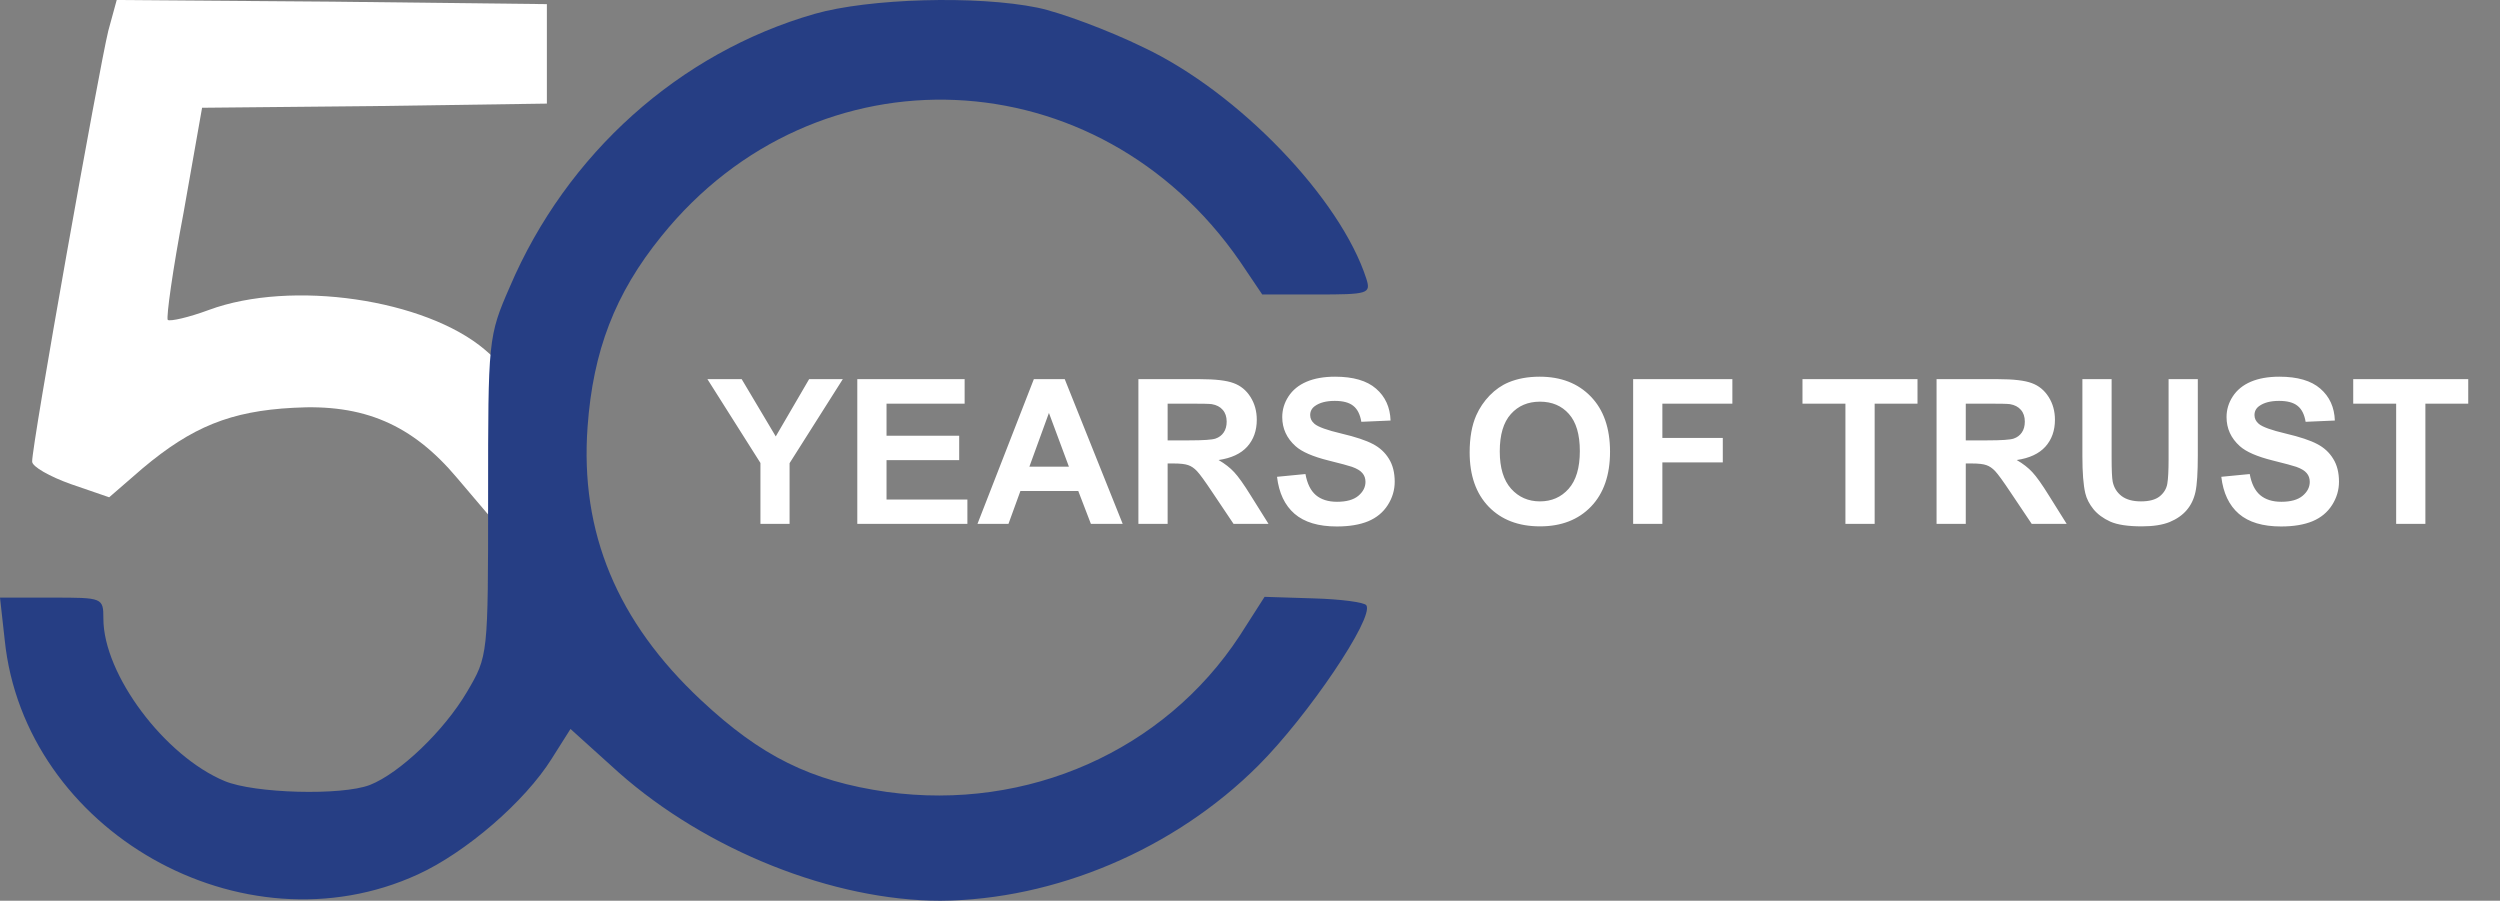
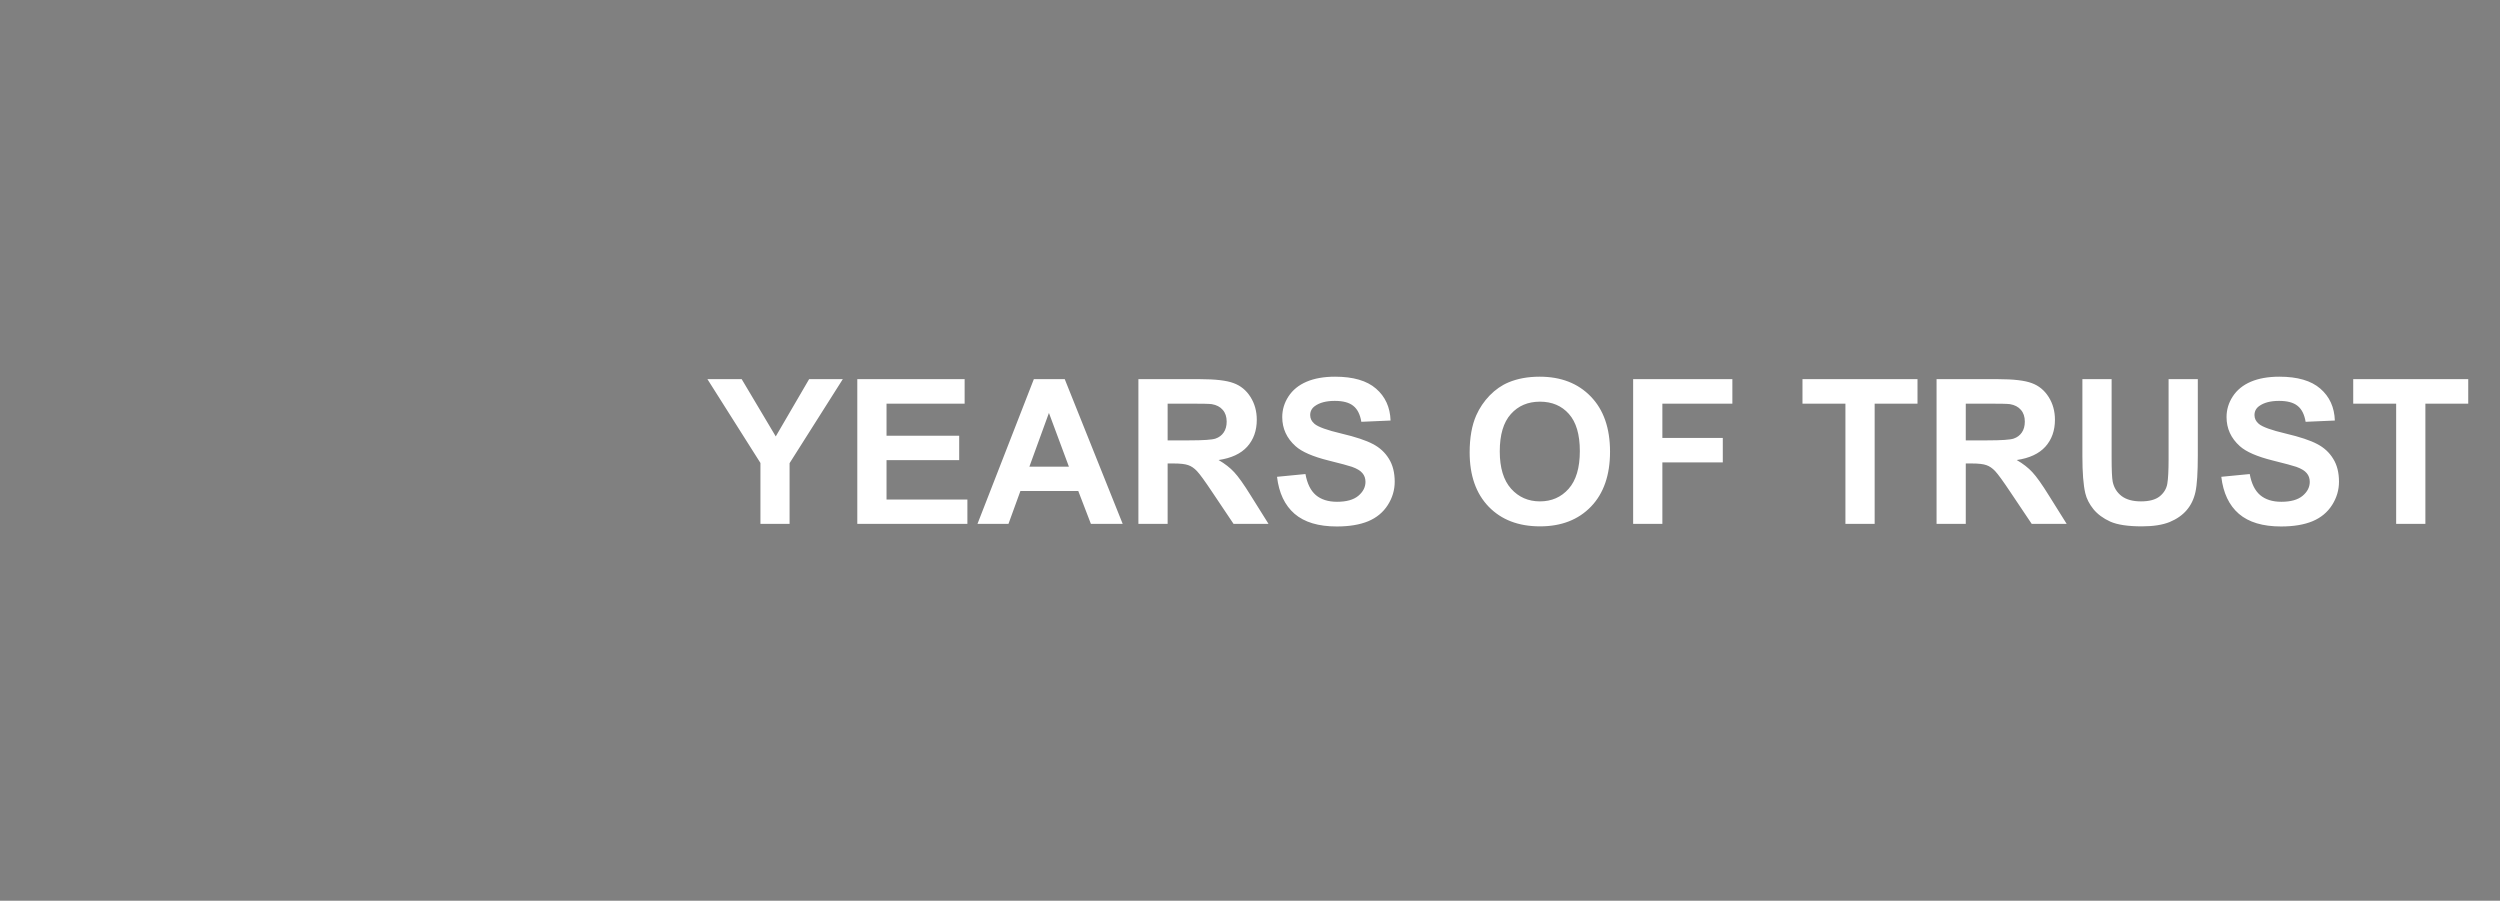
<svg xmlns="http://www.w3.org/2000/svg" width="136" height="49" viewBox="0 0 136 49" fill="none">
  <rect x="0" y="0" width="136" height="49" fill="#808080" stroke="none" />
-   <path d="M5.893 1.668C5.393 3.697 1.705 24.348 1.75 25.114C1.75 25.385 2.707 25.926 3.845 26.332L5.939 27.053L7.76 25.475C10.446 23.221 12.54 22.364 15.955 22.184C19.779 21.958 22.42 23.085 24.878 26.016L26.563 28L27.064 24.032L27.565 20.064L26.381 19.027C23.148 16.277 15.864 15.195 11.357 16.863C10.264 17.269 9.262 17.494 9.126 17.404C9.035 17.269 9.399 14.654 9.991 11.543L10.993 5.862L20.371 5.771L29.75 5.636V2.931V0.225L18.049 0.09L6.349 0L5.893 1.668Z" fill="white" />
  <path d="M41.368 28.5V25.186L38.484 20.626H40.348L42.201 23.741L44.016 20.626H45.848L42.953 25.197V28.5H41.368ZM46.637 28.5V20.626H52.476V21.958H48.227V23.704H52.18V25.03H48.227V27.173H52.626V28.5H46.637ZM61.075 28.5H59.345L58.658 26.711H55.51L54.86 28.5H53.174L56.241 20.626H57.922L61.075 28.5ZM58.148 25.385L57.062 22.463L55.999 25.385H58.148ZM61.929 28.5V20.626H65.275C66.116 20.626 66.727 20.698 67.106 20.841C67.49 20.98 67.796 21.231 68.025 21.593C68.254 21.954 68.369 22.368 68.369 22.834C68.369 23.424 68.195 23.913 67.848 24.3C67.5 24.683 66.981 24.925 66.29 25.025C66.634 25.225 66.917 25.446 67.139 25.686C67.364 25.925 67.667 26.352 68.046 26.964L69.008 28.5H67.106L65.957 26.787C65.549 26.174 65.269 25.789 65.119 25.632C64.969 25.471 64.809 25.361 64.641 25.304C64.473 25.243 64.206 25.213 63.841 25.213H63.519V28.5H61.929ZM63.519 23.956H64.695C65.457 23.956 65.934 23.924 66.124 23.859C66.313 23.795 66.462 23.684 66.569 23.526C66.677 23.369 66.731 23.172 66.731 22.936C66.731 22.671 66.659 22.457 66.516 22.296C66.376 22.132 66.177 22.028 65.919 21.985C65.79 21.967 65.404 21.958 64.759 21.958H63.519V23.956ZM69.47 25.938L71.017 25.788C71.11 26.307 71.298 26.688 71.581 26.932C71.867 27.175 72.252 27.297 72.735 27.297C73.247 27.297 73.632 27.189 73.89 26.975C74.151 26.756 74.282 26.502 74.282 26.212C74.282 26.026 74.227 25.868 74.116 25.739C74.008 25.607 73.819 25.492 73.546 25.395C73.36 25.331 72.936 25.216 72.273 25.052C71.421 24.84 70.823 24.581 70.48 24.273C69.996 23.84 69.754 23.311 69.754 22.689C69.754 22.287 69.867 21.913 70.093 21.566C70.322 21.215 70.65 20.948 71.076 20.766C71.505 20.583 72.023 20.492 72.628 20.492C73.616 20.492 74.359 20.708 74.857 21.142C75.358 21.575 75.621 22.153 75.647 22.877L74.057 22.946C73.989 22.542 73.842 22.252 73.616 22.076C73.394 21.897 73.059 21.808 72.612 21.808C72.15 21.808 71.788 21.902 71.527 22.092C71.359 22.214 71.274 22.377 71.274 22.581C71.274 22.767 71.353 22.927 71.511 23.059C71.711 23.227 72.198 23.403 72.972 23.585C73.745 23.768 74.316 23.958 74.685 24.155C75.058 24.348 75.347 24.615 75.555 24.955C75.766 25.292 75.872 25.709 75.872 26.206C75.872 26.658 75.747 27.08 75.496 27.474C75.245 27.868 74.891 28.162 74.433 28.355C73.974 28.545 73.403 28.64 72.719 28.64C71.724 28.64 70.959 28.41 70.426 27.952C69.892 27.49 69.574 26.819 69.47 25.938ZM79.949 24.611C79.949 23.809 80.069 23.136 80.309 22.592C80.488 22.191 80.731 21.831 81.039 21.512C81.351 21.194 81.691 20.957 82.06 20.803C82.55 20.596 83.116 20.492 83.757 20.492C84.917 20.492 85.844 20.852 86.539 21.571C87.237 22.291 87.586 23.292 87.586 24.574C87.586 25.845 87.241 26.84 86.55 27.56C85.859 28.276 84.935 28.634 83.778 28.634C82.607 28.634 81.676 28.278 80.985 27.565C80.294 26.849 79.949 25.865 79.949 24.611ZM81.587 24.558C81.587 25.449 81.793 26.126 82.205 26.588C82.616 27.046 83.139 27.275 83.773 27.275C84.407 27.275 84.926 27.048 85.331 26.593C85.739 26.135 85.943 25.449 85.943 24.536C85.943 23.634 85.744 22.961 85.347 22.517C84.953 22.073 84.428 21.851 83.773 21.851C83.118 21.851 82.59 22.076 82.189 22.527C81.787 22.975 81.587 23.652 81.587 24.558ZM88.843 28.5V20.626H94.241V21.958H90.433V23.822H93.72V25.154H90.433V28.5H88.843ZM100.391 28.5V21.958H98.055V20.626H104.312V21.958H101.981V28.5H100.391ZM105.349 28.5V20.626H108.695C109.536 20.626 110.147 20.698 110.526 20.841C110.91 20.98 111.216 21.231 111.445 21.593C111.674 21.954 111.789 22.368 111.789 22.834C111.789 23.424 111.615 23.913 111.268 24.3C110.92 24.683 110.401 24.925 109.71 25.025C110.054 25.225 110.337 25.446 110.559 25.686C110.784 25.925 111.087 26.352 111.466 26.964L112.428 28.5H110.526L109.377 26.787C108.969 26.174 108.689 25.789 108.539 25.632C108.389 25.471 108.229 25.361 108.061 25.304C107.893 25.243 107.626 25.213 107.261 25.213H106.938V28.5H105.349ZM106.938 23.956H108.115C108.877 23.956 109.354 23.924 109.543 23.859C109.733 23.795 109.882 23.684 109.989 23.526C110.097 23.369 110.15 23.172 110.15 22.936C110.15 22.671 110.079 22.457 109.936 22.296C109.796 22.132 109.597 22.028 109.339 21.985C109.21 21.967 108.824 21.958 108.179 21.958H106.938V23.956ZM113.282 20.626H114.872V24.891C114.872 25.567 114.891 26.006 114.931 26.206C114.999 26.529 115.16 26.788 115.414 26.985C115.672 27.179 116.023 27.275 116.467 27.275C116.918 27.275 117.258 27.184 117.487 27.002C117.716 26.815 117.854 26.588 117.901 26.319C117.947 26.051 117.971 25.605 117.971 24.982V20.626H119.561V24.762C119.561 25.707 119.518 26.375 119.432 26.765C119.346 27.155 119.186 27.485 118.954 27.753C118.724 28.022 118.417 28.237 118.03 28.398C117.643 28.555 117.138 28.634 116.515 28.634C115.763 28.634 115.192 28.548 114.802 28.377C114.415 28.201 114.109 27.975 113.883 27.7C113.658 27.42 113.509 27.129 113.438 26.824C113.334 26.373 113.282 25.707 113.282 24.826V20.626ZM120.839 25.938L122.386 25.788C122.479 26.307 122.667 26.688 122.95 26.932C123.236 27.175 123.621 27.297 124.104 27.297C124.617 27.297 125.001 27.189 125.259 26.975C125.521 26.756 125.651 26.502 125.651 26.212C125.651 26.026 125.596 25.868 125.485 25.739C125.377 25.607 125.188 25.492 124.916 25.395C124.729 25.331 124.305 25.216 123.643 25.052C122.79 24.84 122.192 24.581 121.849 24.273C121.365 23.84 121.124 23.311 121.124 22.689C121.124 22.287 121.236 21.913 121.462 21.566C121.691 21.215 122.019 20.948 122.445 20.766C122.875 20.583 123.392 20.492 123.997 20.492C124.985 20.492 125.728 20.708 126.226 21.142C126.727 21.575 126.991 22.153 127.016 22.877L125.426 22.946C125.358 22.542 125.211 22.252 124.985 22.076C124.763 21.897 124.429 21.808 123.981 21.808C123.519 21.808 123.157 21.902 122.896 22.092C122.728 22.214 122.644 22.377 122.644 22.581C122.644 22.767 122.722 22.927 122.88 23.059C123.08 23.227 123.567 23.403 124.341 23.585C125.114 23.768 125.685 23.958 126.054 24.155C126.427 24.348 126.717 24.615 126.924 24.955C127.136 25.292 127.241 25.709 127.241 26.206C127.241 26.658 127.116 27.08 126.865 27.474C126.615 27.868 126.26 28.162 125.802 28.355C125.343 28.545 124.772 28.64 124.088 28.64C123.093 28.64 122.328 28.41 121.795 27.952C121.261 27.49 120.943 26.819 120.839 25.938ZM130.351 28.5V21.958H128.015V20.626H134.272V21.958H131.941V28.5H130.351Z" fill="white" />
-   <path d="M44.312 0.756C36.955 2.87 30.824 8.367 27.737 15.597C26.553 18.303 26.553 18.472 26.553 27.013C26.553 35.681 26.553 35.681 25.412 37.626C24.143 39.782 21.733 42.066 20.126 42.7C18.604 43.292 13.826 43.165 12.22 42.489C8.964 41.136 5.624 36.696 5.624 33.652C5.624 32.51 5.581 32.51 2.833 32.51H0L0.254 34.793C1.311 45.195 13.192 51.96 22.748 47.562C25.327 46.379 28.54 43.63 30.02 41.262L31.035 39.656L33.657 42.023C38.434 46.252 45.326 49 51.161 49C57.377 48.958 63.888 46.209 68.455 41.643C71.161 38.937 74.755 33.609 74.332 32.933C74.247 32.764 72.937 32.594 71.457 32.552L68.793 32.468L67.44 34.582C63.339 40.84 55.897 44.138 48.244 43.081C44.1 42.489 41.394 41.136 38.139 38.091C33.572 33.821 31.543 28.958 31.965 23.208C32.261 19.107 33.445 15.978 35.982 12.849C44.396 2.405 59.745 3.082 67.44 14.202L68.666 16.02H71.626C74.416 16.02 74.586 15.978 74.332 15.174C72.937 10.819 67.398 5.027 62.197 2.574C60.294 1.644 57.673 0.672 56.447 0.418C53.149 -0.259 47.271 -0.09 44.312 0.756Z" fill="#263E84" />
</svg>